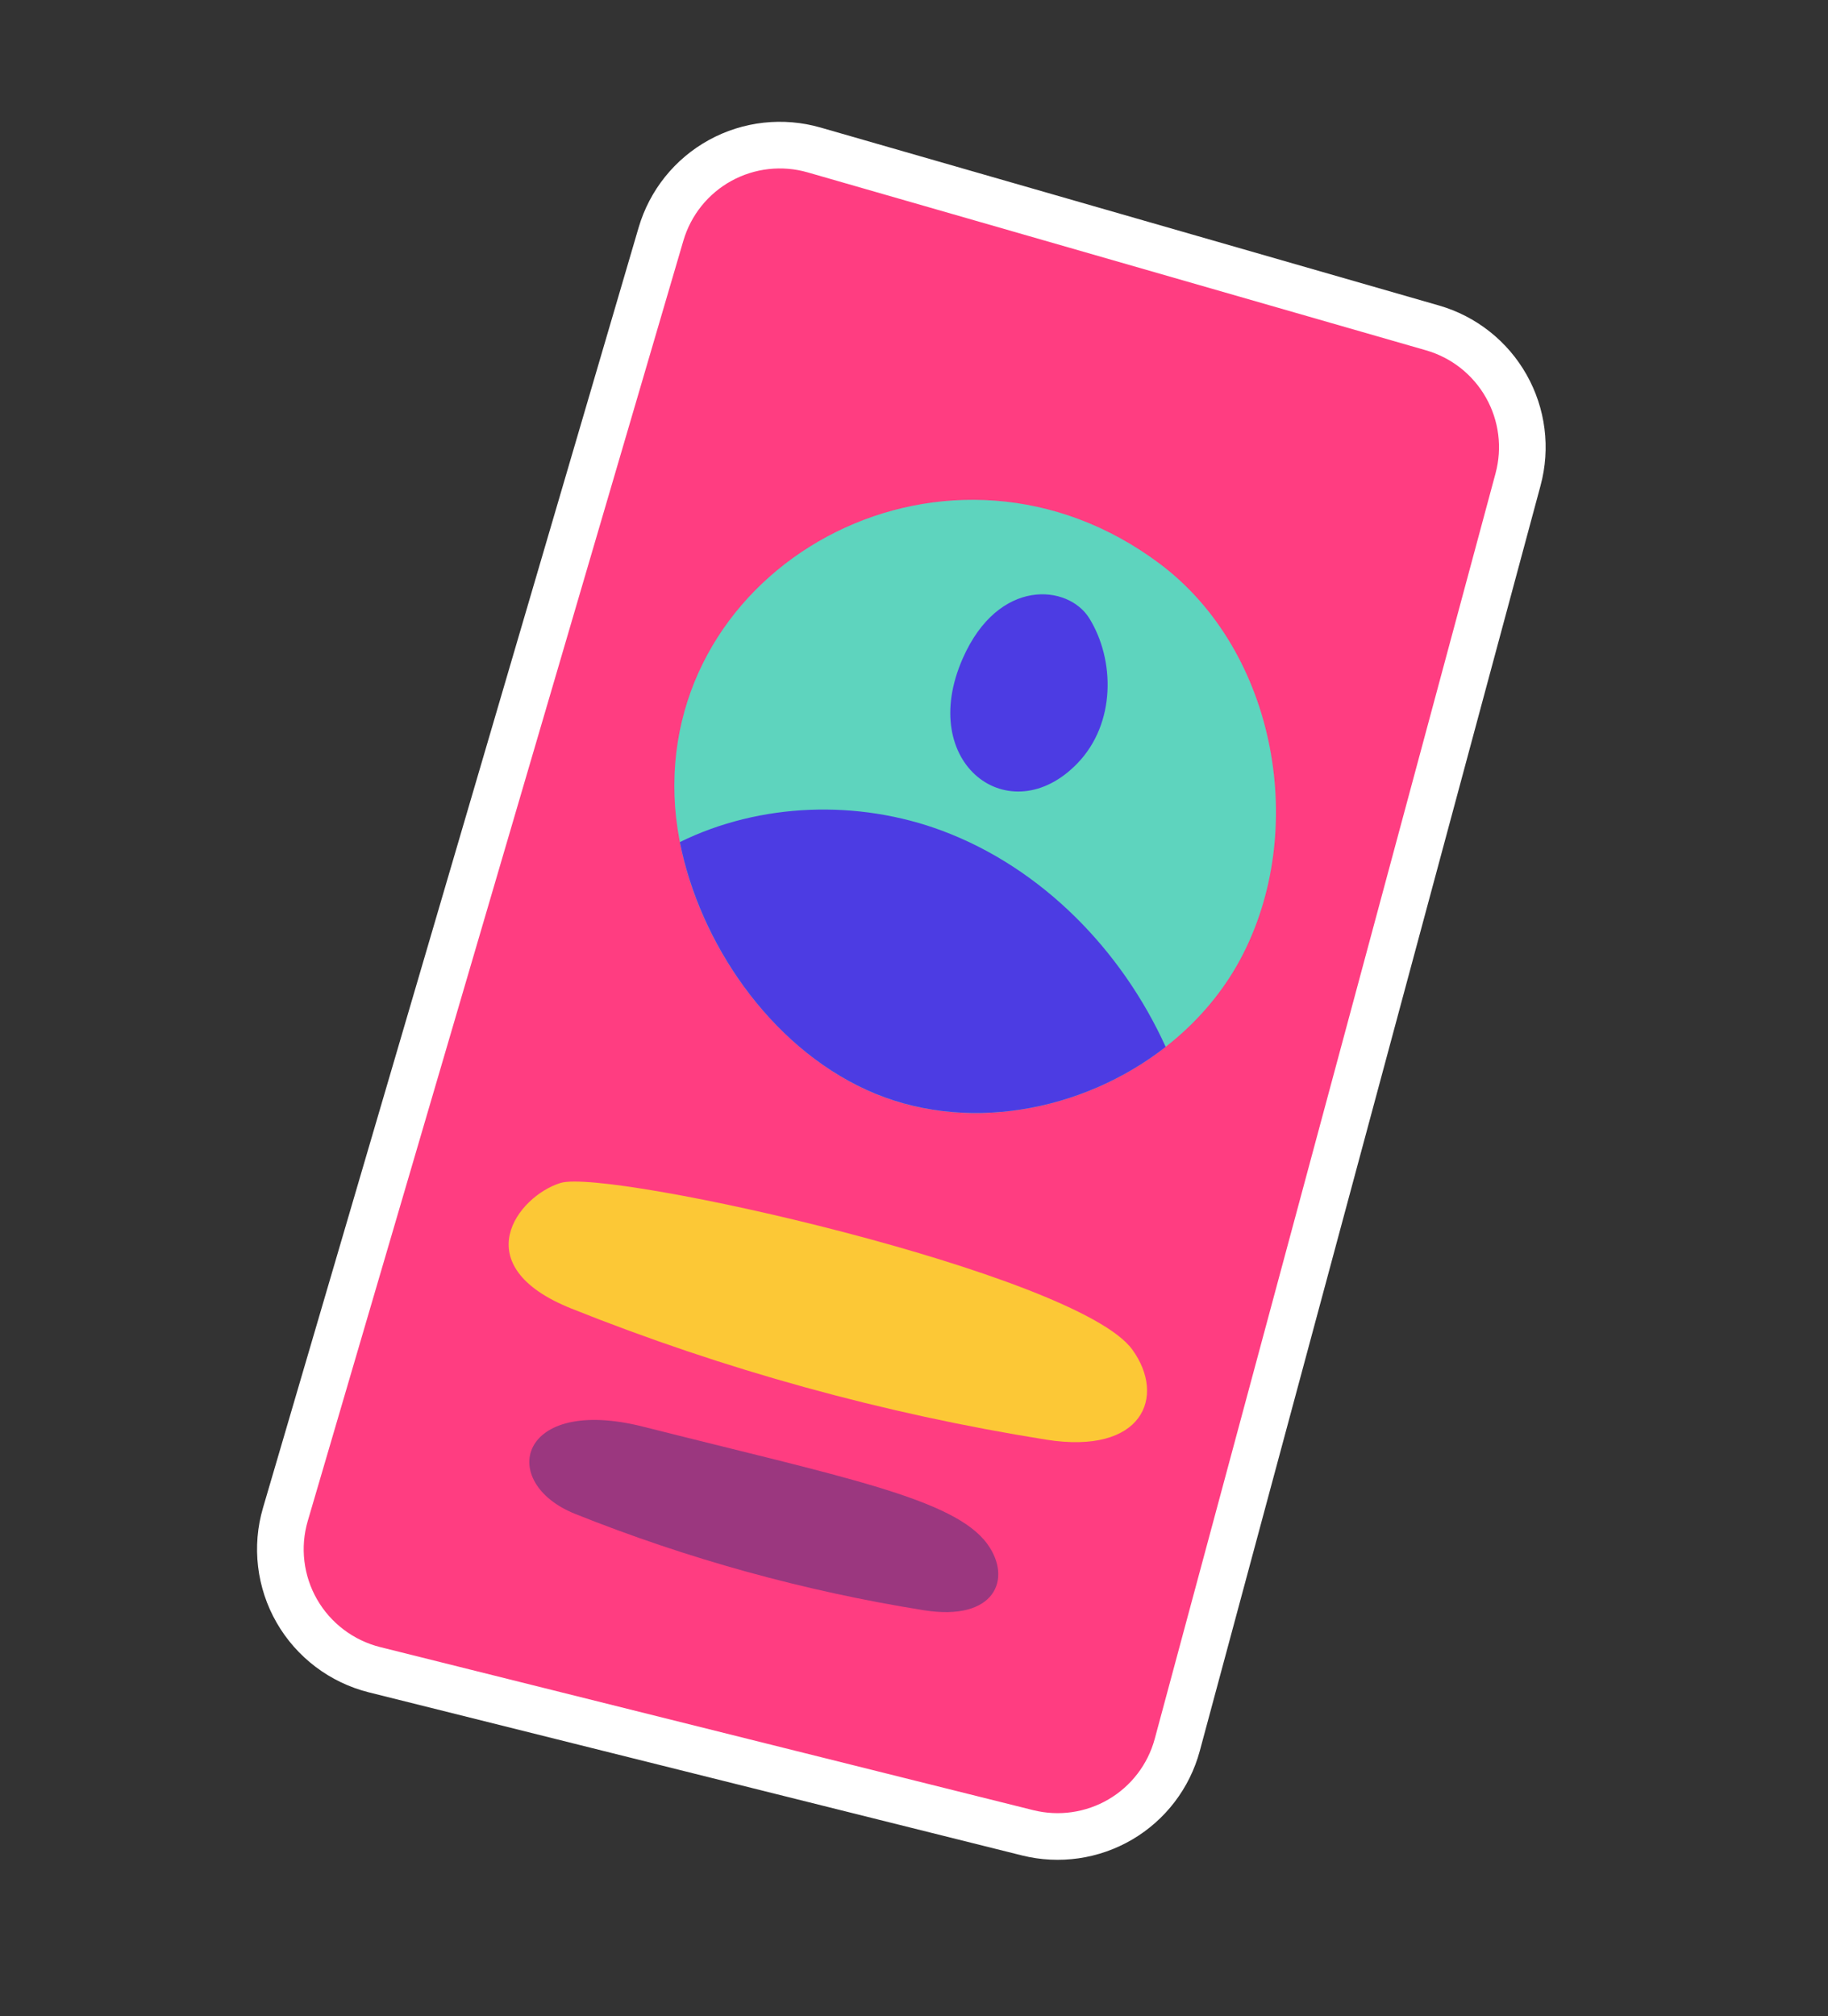
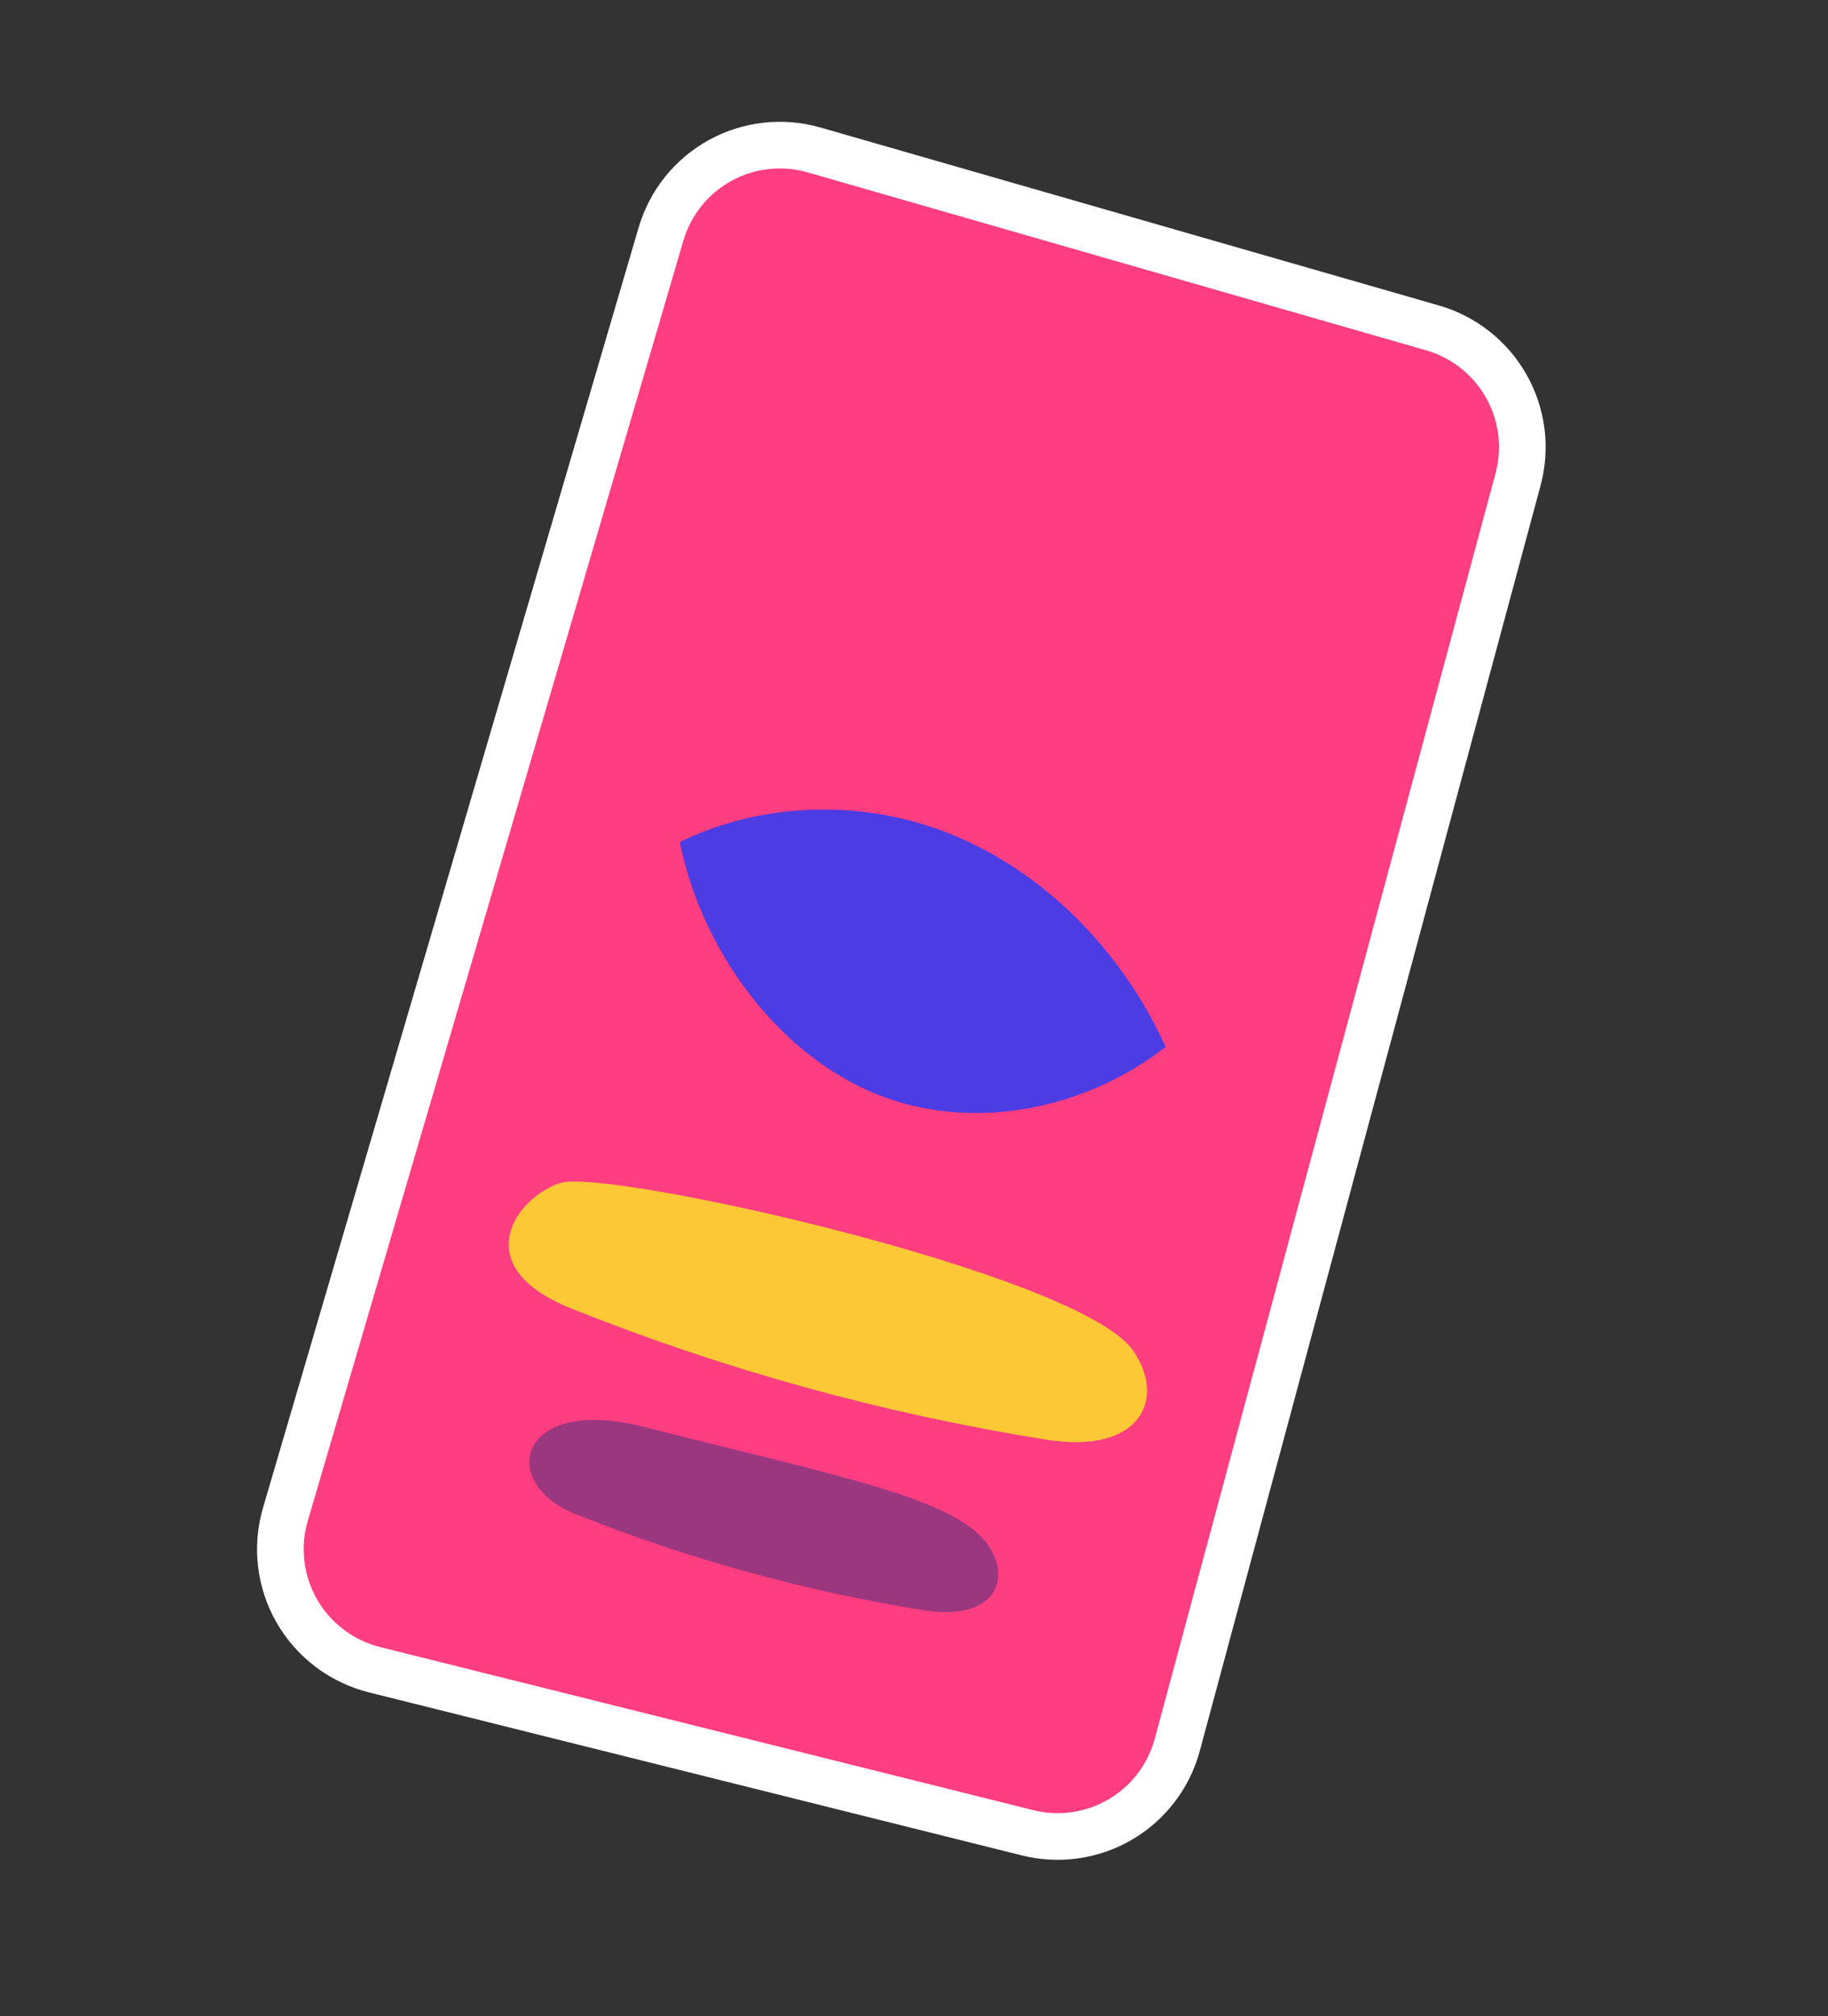
<svg xmlns="http://www.w3.org/2000/svg" width="78" height="86" viewBox="0 0 78 86" fill="none">
  <rect x="0" y="0" width="78" height="86" fill="#333333" stroke="none" />
  <path d="M61.124 13.986C62.458 14.37 63.589 15.262 64.272 16.471C64.956 17.68 65.136 19.108 64.775 20.448L50.233 74.425C49.872 75.761 49.001 76.903 47.807 77.603C46.613 78.304 45.19 78.508 43.846 78.173L15.979 71.217C15.287 71.044 14.636 70.732 14.067 70.302C13.498 69.872 13.021 69.332 12.666 68.714C12.31 68.095 12.084 67.41 12 66.702C11.916 65.994 11.976 65.277 12.177 64.593L28.205 9.984C28.599 8.644 29.506 7.514 30.731 6.842C31.956 6.17 33.397 6.01 34.74 6.397L61.124 13.986Z" fill="#FF3D81" stroke="white" stroke-width="1.99" />
  <path d="M23.92 50.455C22.093 51.016 19.808 53.984 24.38 55.813C30.904 58.422 37.697 60.297 44.633 61.404C48.757 62.061 49.773 59.578 48.316 57.565C45.956 54.302 25.952 49.83 23.92 50.455V50.455Z" fill="#FCC836" />
-   <path d="M27.446 60.852C22.114 59.504 21.202 63.236 24.547 64.574C29.34 66.491 34.332 67.869 39.428 68.682C42.458 69.165 43.204 67.341 42.134 65.861C40.721 63.907 35.948 63.002 27.446 60.852V60.852Z" fill="#9B377F" />
-   <path d="M52.916 40.929C50.006 46.339 42.654 49.08 36.975 46.486C32.323 44.363 28.965 38.936 28.78 33.951C28.433 23.805 40.6 17.365 49.505 24.059C54.477 27.803 55.852 35.479 52.916 40.929Z" fill="#5ED4BE" />
+   <path d="M27.446 60.852C22.114 59.504 21.202 63.236 24.547 64.574C29.34 66.491 34.332 67.869 39.428 68.682C42.458 69.165 43.204 67.341 42.134 65.861C40.721 63.907 35.948 63.002 27.446 60.852V60.852" fill="#9B377F" />
  <path d="M49.739 44.652C46.172 47.438 41.114 48.376 36.976 46.486C32.823 44.591 29.851 40.185 29.01 35.917C32.433 34.233 36.615 34.091 40.217 35.439C44.462 37.031 47.862 40.522 49.739 44.652V44.652Z" fill="#4C3CE3" />
-   <path d="M46.478 26.369C45.586 24.93 42.609 24.619 41.083 28.076C39.092 32.585 43.097 35.535 45.972 32.559C47.621 30.853 47.576 28.137 46.478 26.369V26.369Z" fill="#4C3CE3" />
</svg>